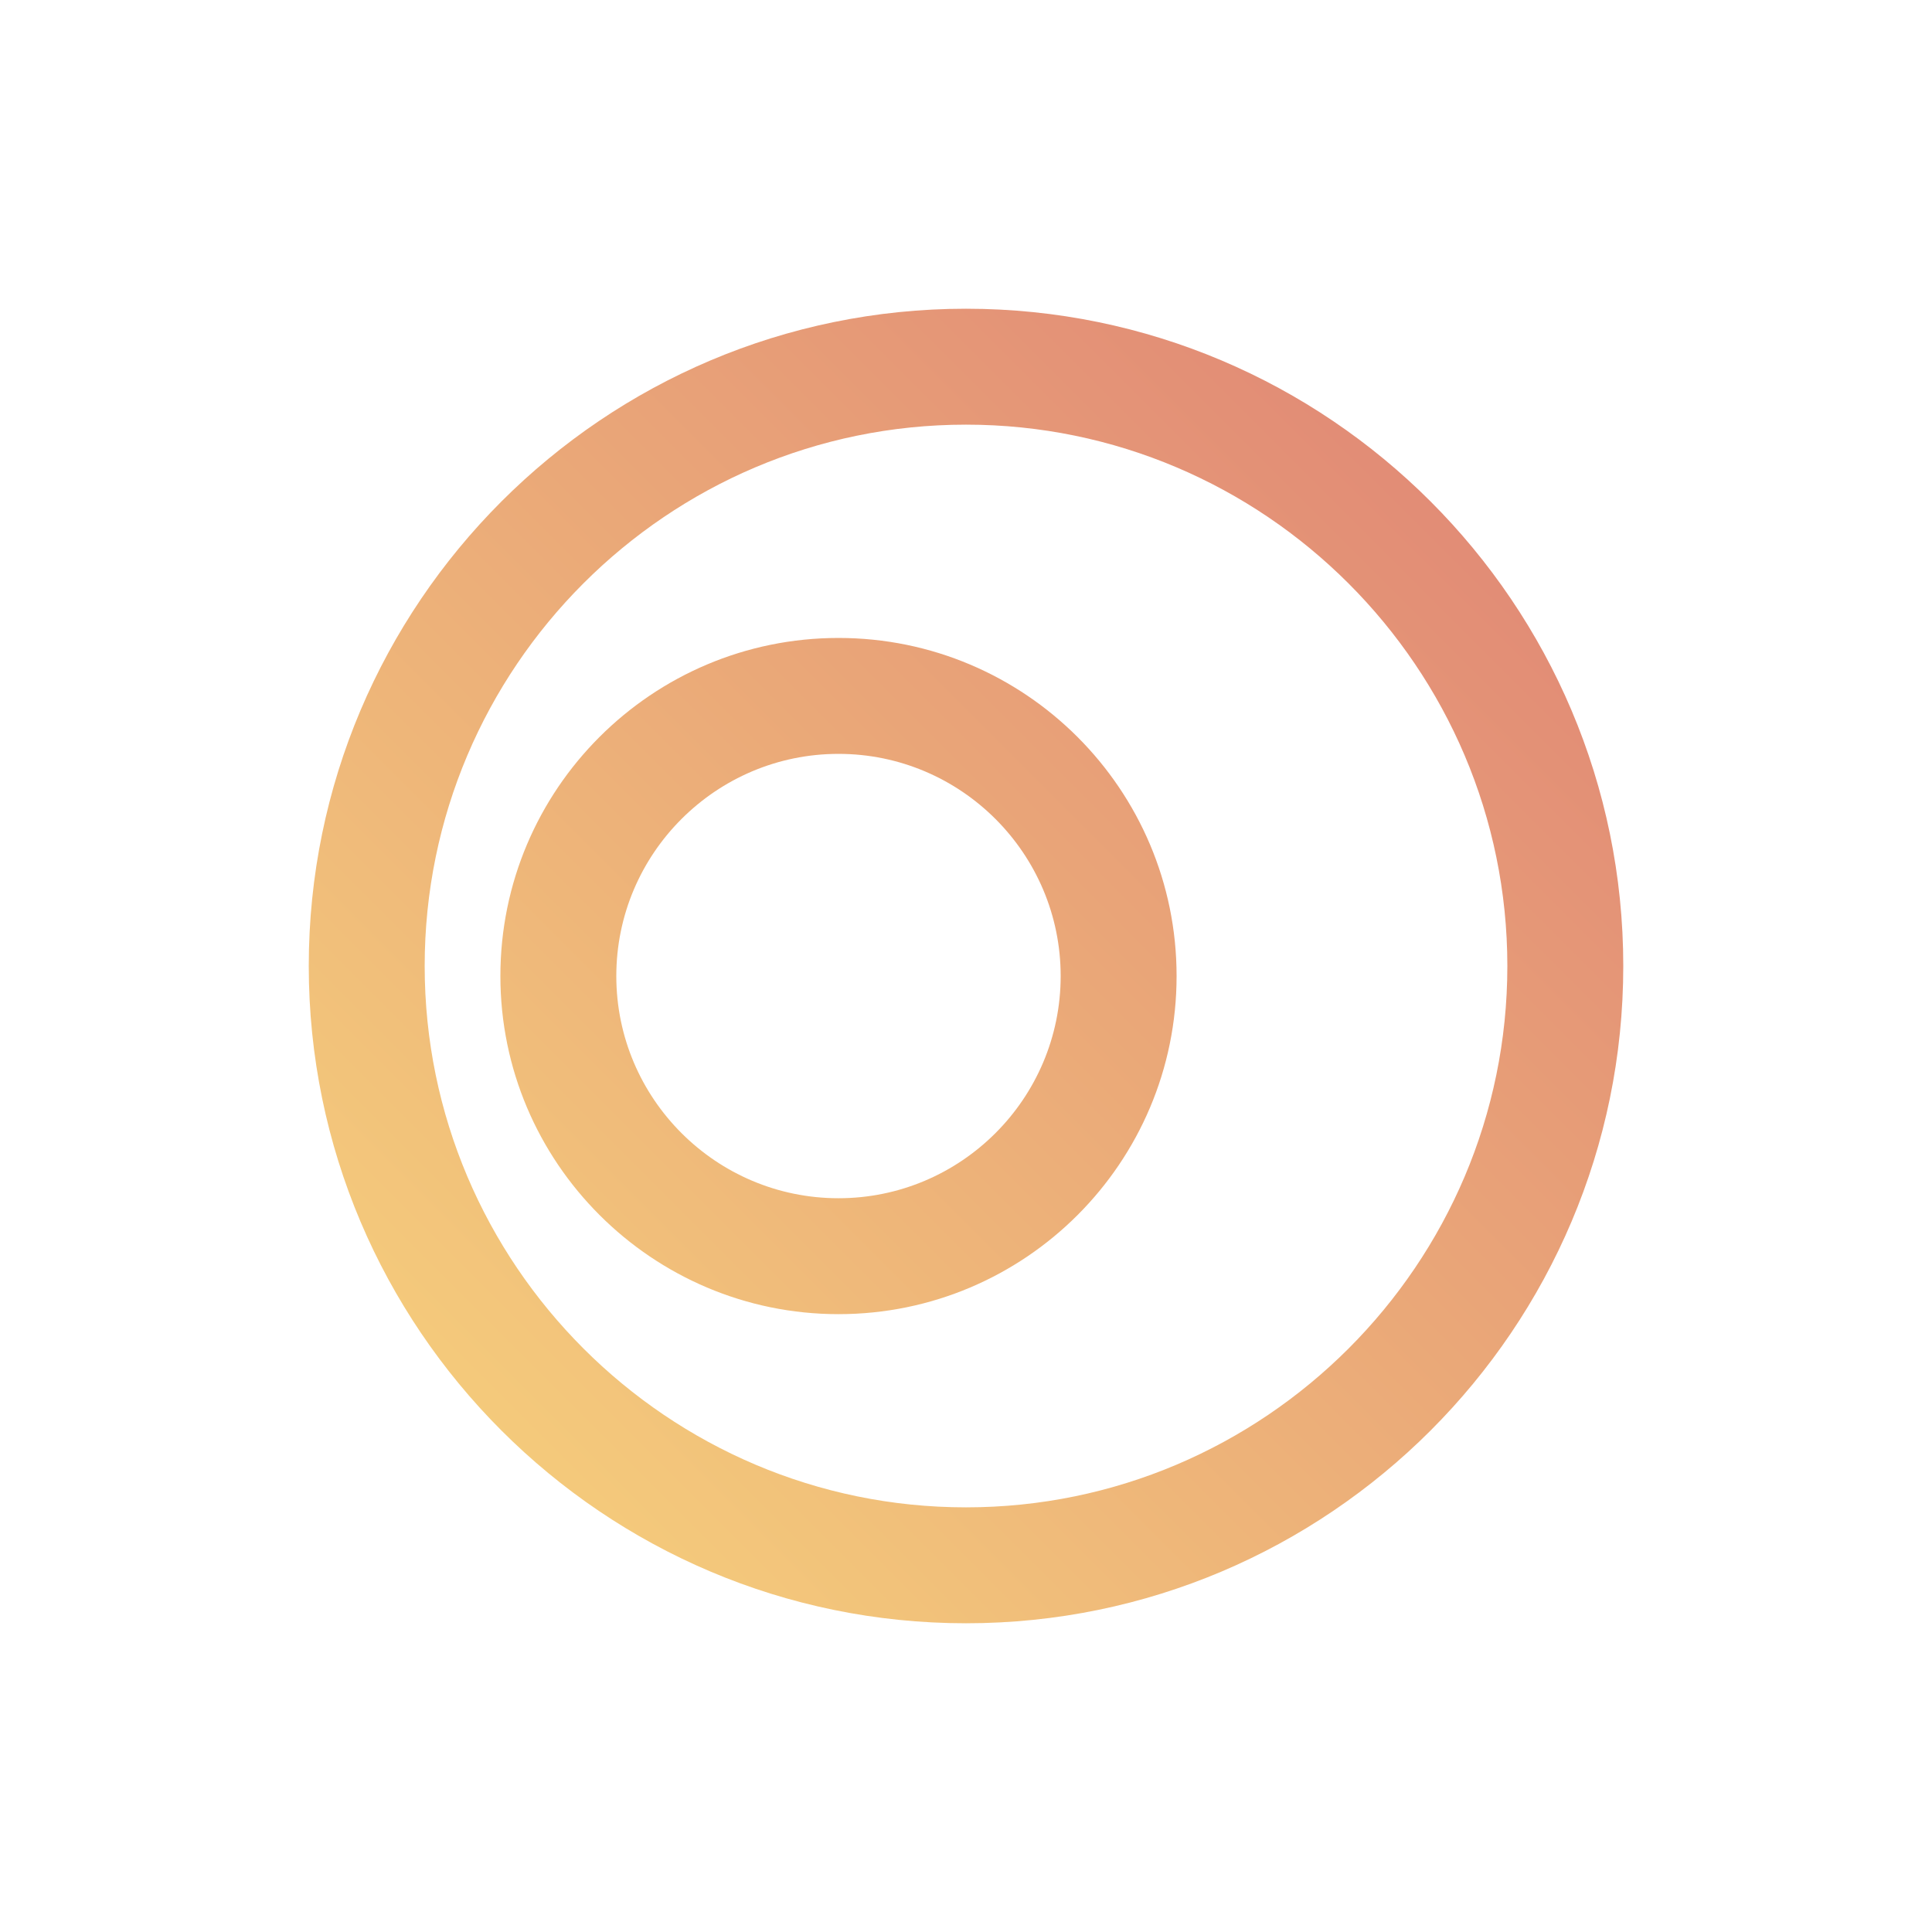
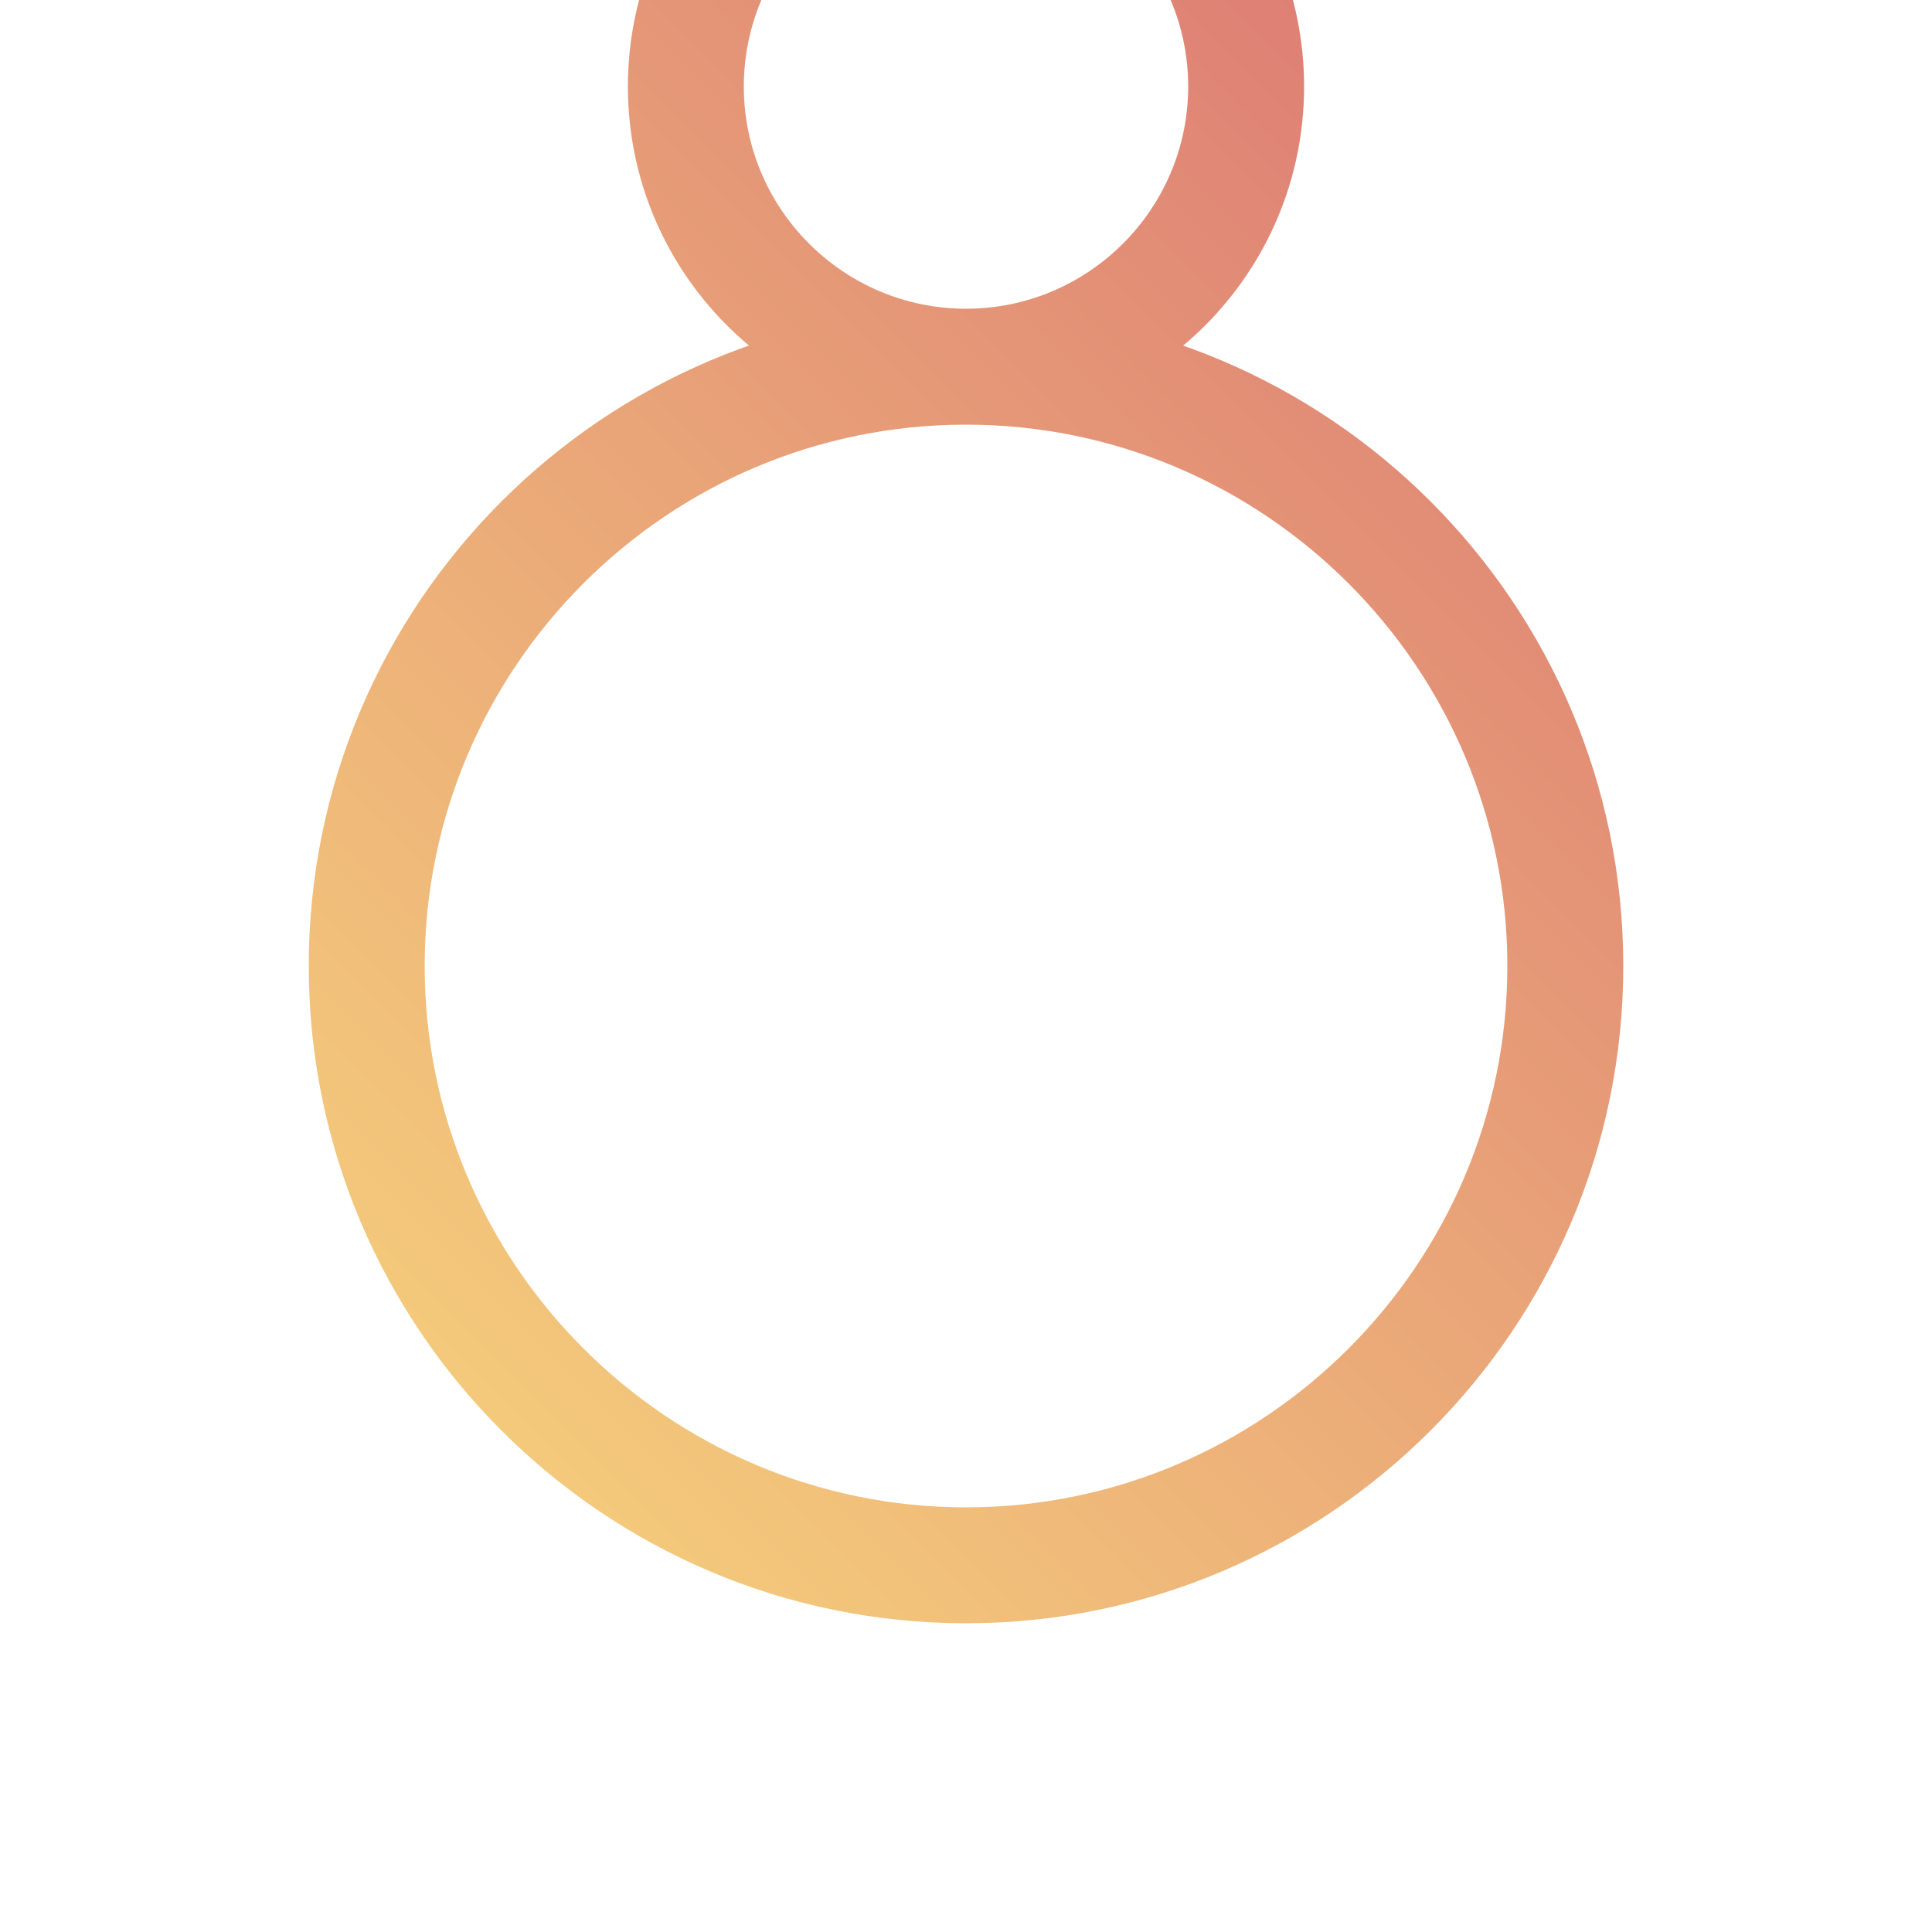
<svg xmlns="http://www.w3.org/2000/svg" xml:space="preserve" fill-rule="evenodd" stroke-linejoin="round" stroke-miterlimit="2" clip-rule="evenodd" viewBox="0 0 64 64">
-   <path fill="url(#a)" fill-rule="nonzero" d="M32.2 53.773c-12.006 0-21.772-9.767-21.772-21.773S20.194 10.227 32.2 10.227c12.007 0 21.773 9.767 21.773 21.773S44.207 53.773 32.2 53.773Zm0-39.706c-9.894 0-17.932 8.051-17.932 17.933S22.319 49.933 32.2 49.933c9.882 0 17.933-8.051 17.933-17.933S42.082 14.067 32.2 14.067Zm-4.224 29.466c-6.169 0-11.2-5.018-11.2-11.2 0-6.183 5.018-11.2 11.2-11.2 6.183 0 11.2 5.017 11.2 11.2 0 6.182-5.017 11.2-11.2 11.2Zm0-18.56c-4.057 0-7.36 3.302-7.36 7.36 0 4.057 3.303 7.36 7.36 7.36 4.058 0 7.36-3.303 7.36-7.36 0-4.058-3.302-7.36-7.36-7.36Z" transform="translate(-.2)" />
+   <path fill="url(#a)" fill-rule="nonzero" d="M32.2 53.773c-12.006 0-21.772-9.767-21.772-21.773S20.194 10.227 32.2 10.227c12.007 0 21.773 9.767 21.773 21.773S44.207 53.773 32.2 53.773Zm0-39.706c-9.894 0-17.932 8.051-17.932 17.933S22.319 49.933 32.2 49.933c9.882 0 17.933-8.051 17.933-17.933S42.082 14.067 32.2 14.067Zc-6.169 0-11.2-5.018-11.2-11.2 0-6.183 5.018-11.2 11.2-11.2 6.183 0 11.2 5.017 11.2 11.2 0 6.182-5.017 11.2-11.2 11.2Zm0-18.56c-4.057 0-7.36 3.302-7.36 7.36 0 4.057 3.303 7.36 7.36 7.36 4.058 0 7.36-3.303 7.36-7.36 0-4.058-3.302-7.36-7.36-7.36Z" transform="translate(-.2)" />
  <defs>
    <linearGradient id="a" x1="0" x2="1" y1="0" y2="0" gradientTransform="rotate(135 24.868 16.292) scale(61.583)" gradientUnits="userSpaceOnUse">
      <stop offset="0" stop-color="#de7f75" />
      <stop offset="1" stop-color="#f8d77c" />
    </linearGradient>
  </defs>
</svg>